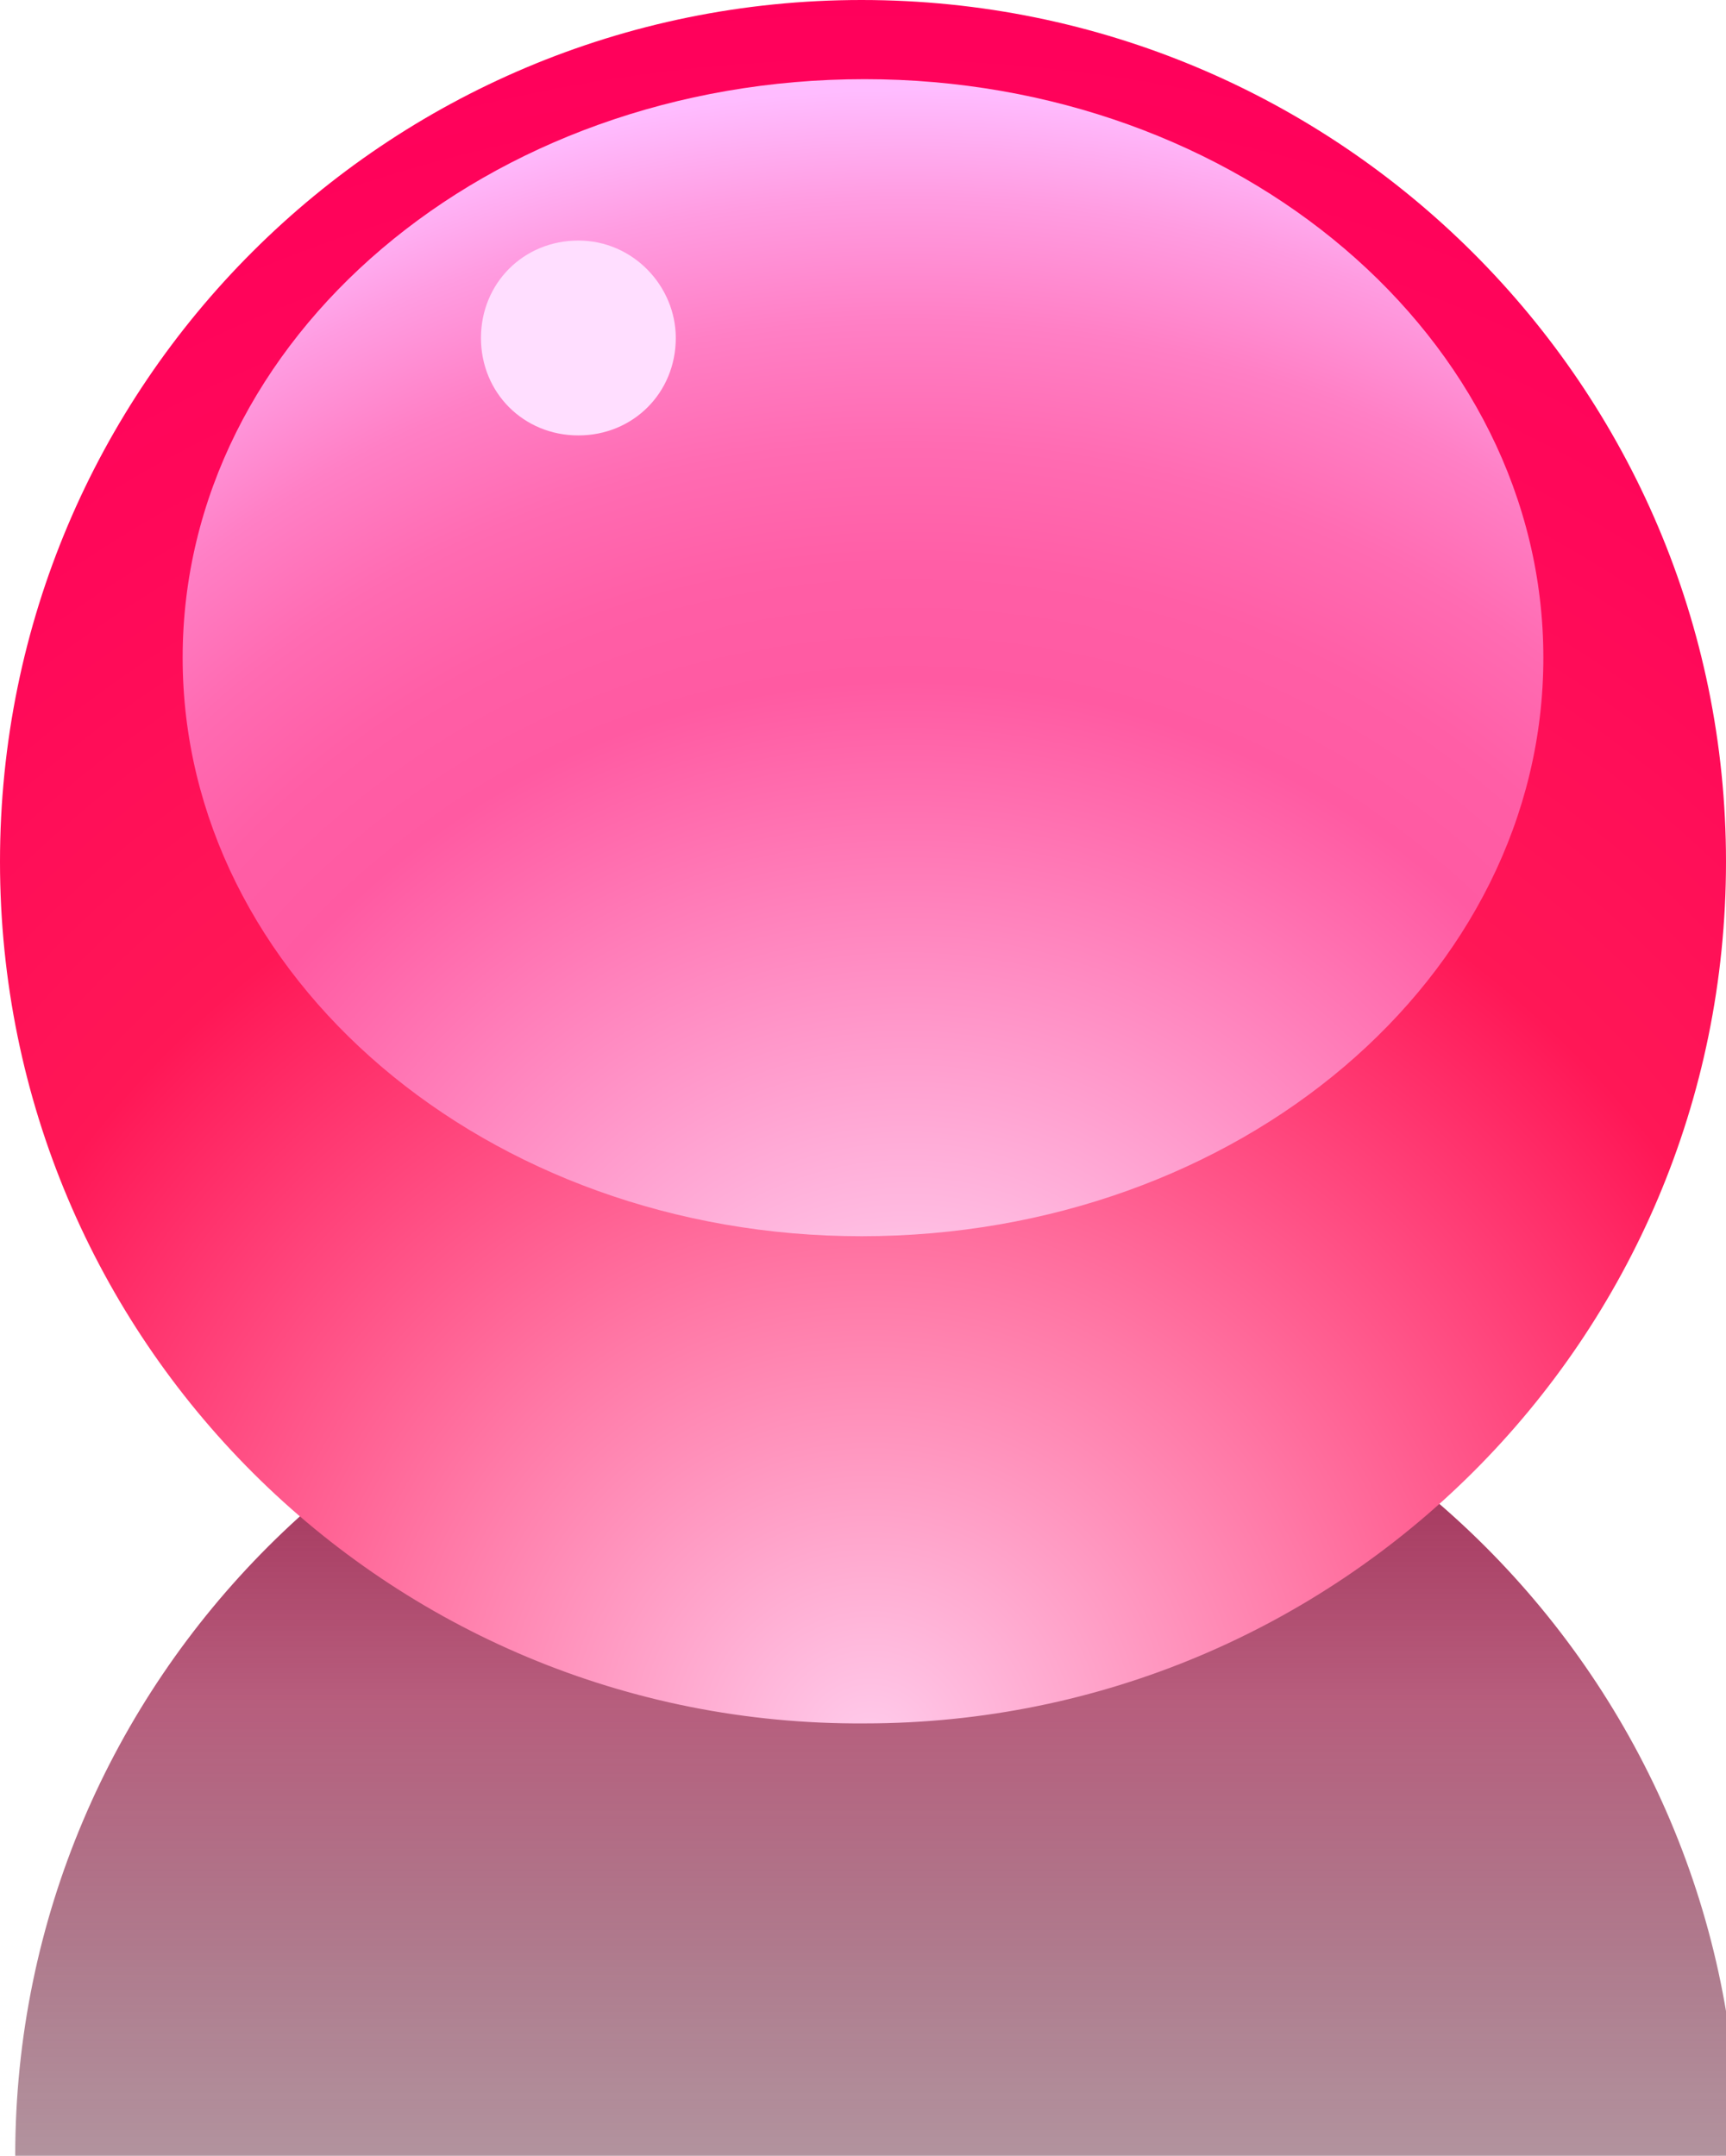
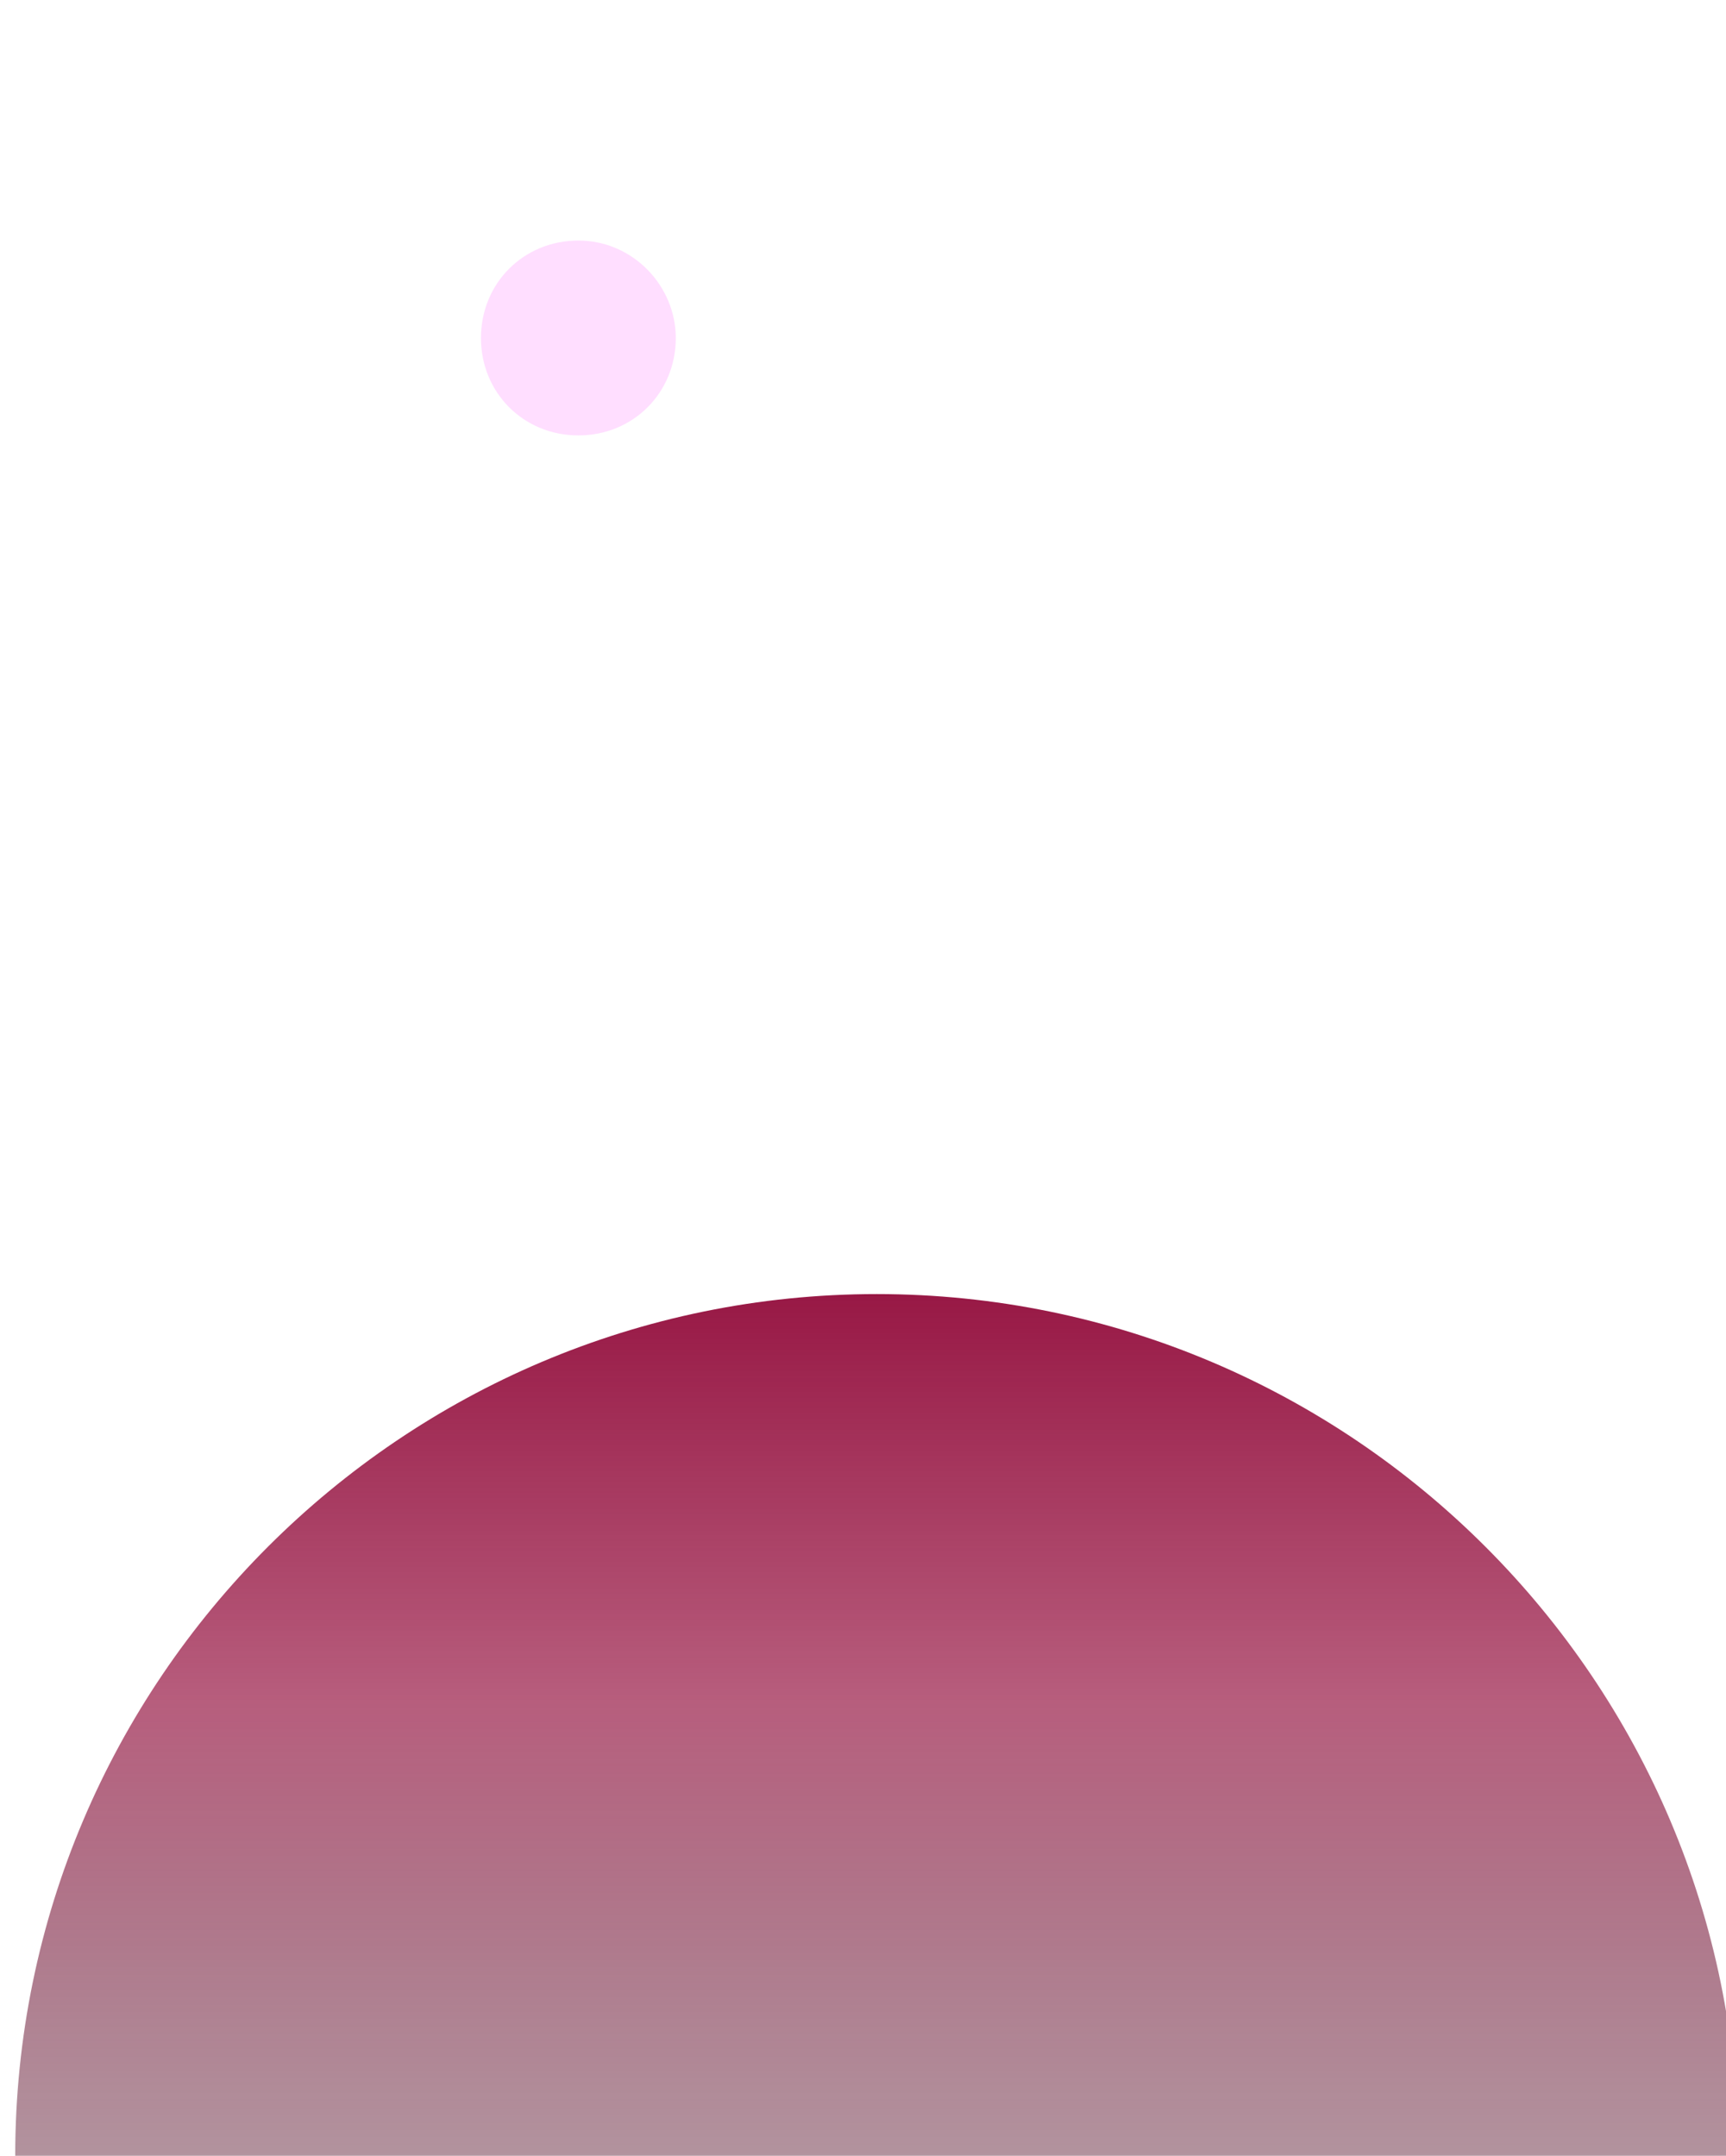
<svg xmlns="http://www.w3.org/2000/svg" version="1.1" id="Laag_1" x="0px" y="0px" viewBox="0 0 56.7 70.8" style="enable-background:new 0 0 56.7 70.8;" xml:space="preserve">
  <style type="text/css">
	.st0{fill:url(#SVGID_1_);}
	.st1{fill:url(#SVGID_2_);}
	.st2{fill:url(#SVGID_3_);}
	.st3{fill:#FFDEFF;}
</style>
  <linearGradient id="SVGID_1_" gradientUnits="userSpaceOnUse" x1="28.8" y1="15.1" x2="28.8" y2="-41.593" gradientTransform="matrix(1 0 0 -1 0 57.6)">
    <stop offset="0" style="stop-color:#981845" />
    <stop offset="0.235" style="stop-color:#981845;stop-opacity:0.7" />
    <stop offset="0.391" style="stop-color:#701535;stop-opacity:0.558" />
    <stop offset="0.581" style="stop-color:#451124;stop-opacity:0.384" />
    <stop offset="0.752" style="stop-color:#260F17;stop-opacity:0.227" />
    <stop offset="0.898" style="stop-color:#140E10;stop-opacity:9.339982e-02" />
    <stop offset="1" style="stop-color:#0D0D0D;stop-opacity:0" />
  </linearGradient>
  <path class="st0" d="M57.1,70.8c0,15.7-12.7,28.3-28.3,28.3c-15.7,0-28.3-12.7-28.3-28.3s12.7-28.3,28.3-28.3S57.1,55.2,57.1,70.8z" />
  <radialGradient id="SVGID_2_" cx="-63.936" cy="124.466" r="40.234" gradientTransform="matrix(1.434 0 0 -1.434 120.273 235.935)" gradientUnits="userSpaceOnUse">
    <stop offset="0" style="stop-color:#FFCCEC" />
    <stop offset="0.269" style="stop-color:#FF78A6" />
    <stop offset="0.565" style="stop-color:#FF1756" />
    <stop offset="0.799" style="stop-color:#FF0859" />
    <stop offset="1" style="stop-color:#FF005B" />
  </radialGradient>
-   <path class="st1" d="M56.7,28.3C56.7,44,44,56.6,28.4,56.6C12.7,56.7,0,44,0,28.3S12.7,0,28.3,0C44,0,56.7,12.7,56.7,28.3z" />
  <radialGradient id="SVGID_3_" cx="-63.09" cy="130.415" r="32.066" gradientTransform="matrix(1.434 0 0 -1.434 120.273 235.935)" gradientUnits="userSpaceOnUse">
    <stop offset="0.121" style="stop-color:#FFCCEC" />
    <stop offset="0.578" style="stop-color:#FF5AA2" />
    <stop offset="0.661" style="stop-color:#FF5EA6" />
    <stop offset="0.747" style="stop-color:#FF6BB2" />
    <stop offset="0.835" style="stop-color:#FF7FC5" />
    <stop offset="0.923" style="stop-color:#FF9CE1" />
    <stop offset="1" style="stop-color:#FFBCFF" />
  </radialGradient>
-   <path class="st2" d="M50.7,21.6c0,10.5-10,19-22.4,19C16,40.6,6,32.1,6,21.6s10-19,22.4-19C40.7,2.6,50.7,11.1,50.7,21.6z" />
  <path class="st3" d="M22.2,11.1c0,1.8-1.4,3.2-3.2,3.2c-1.8,0-3.2-1.4-3.2-3.2s1.4-3.2,3.2-3.2C20.8,7.9,22.2,9.4,22.2,11.1z" />
</svg>